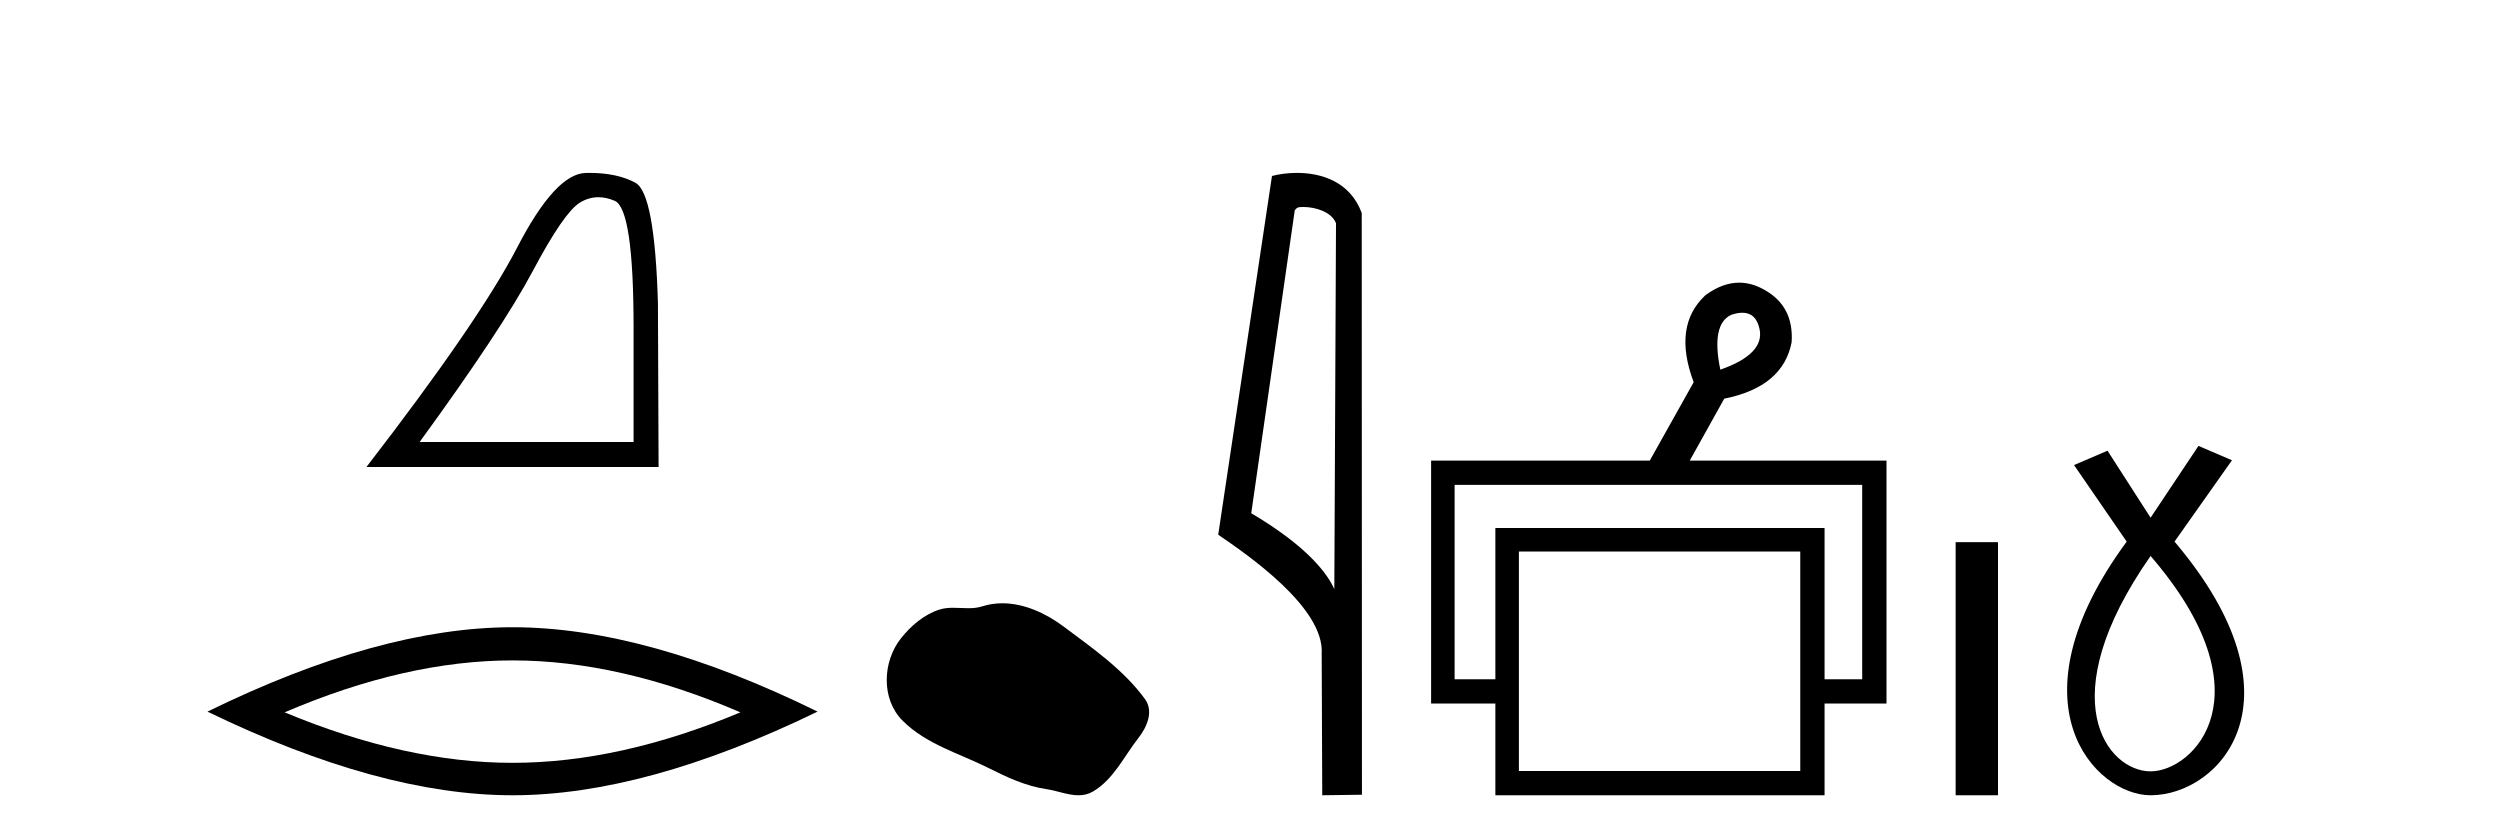
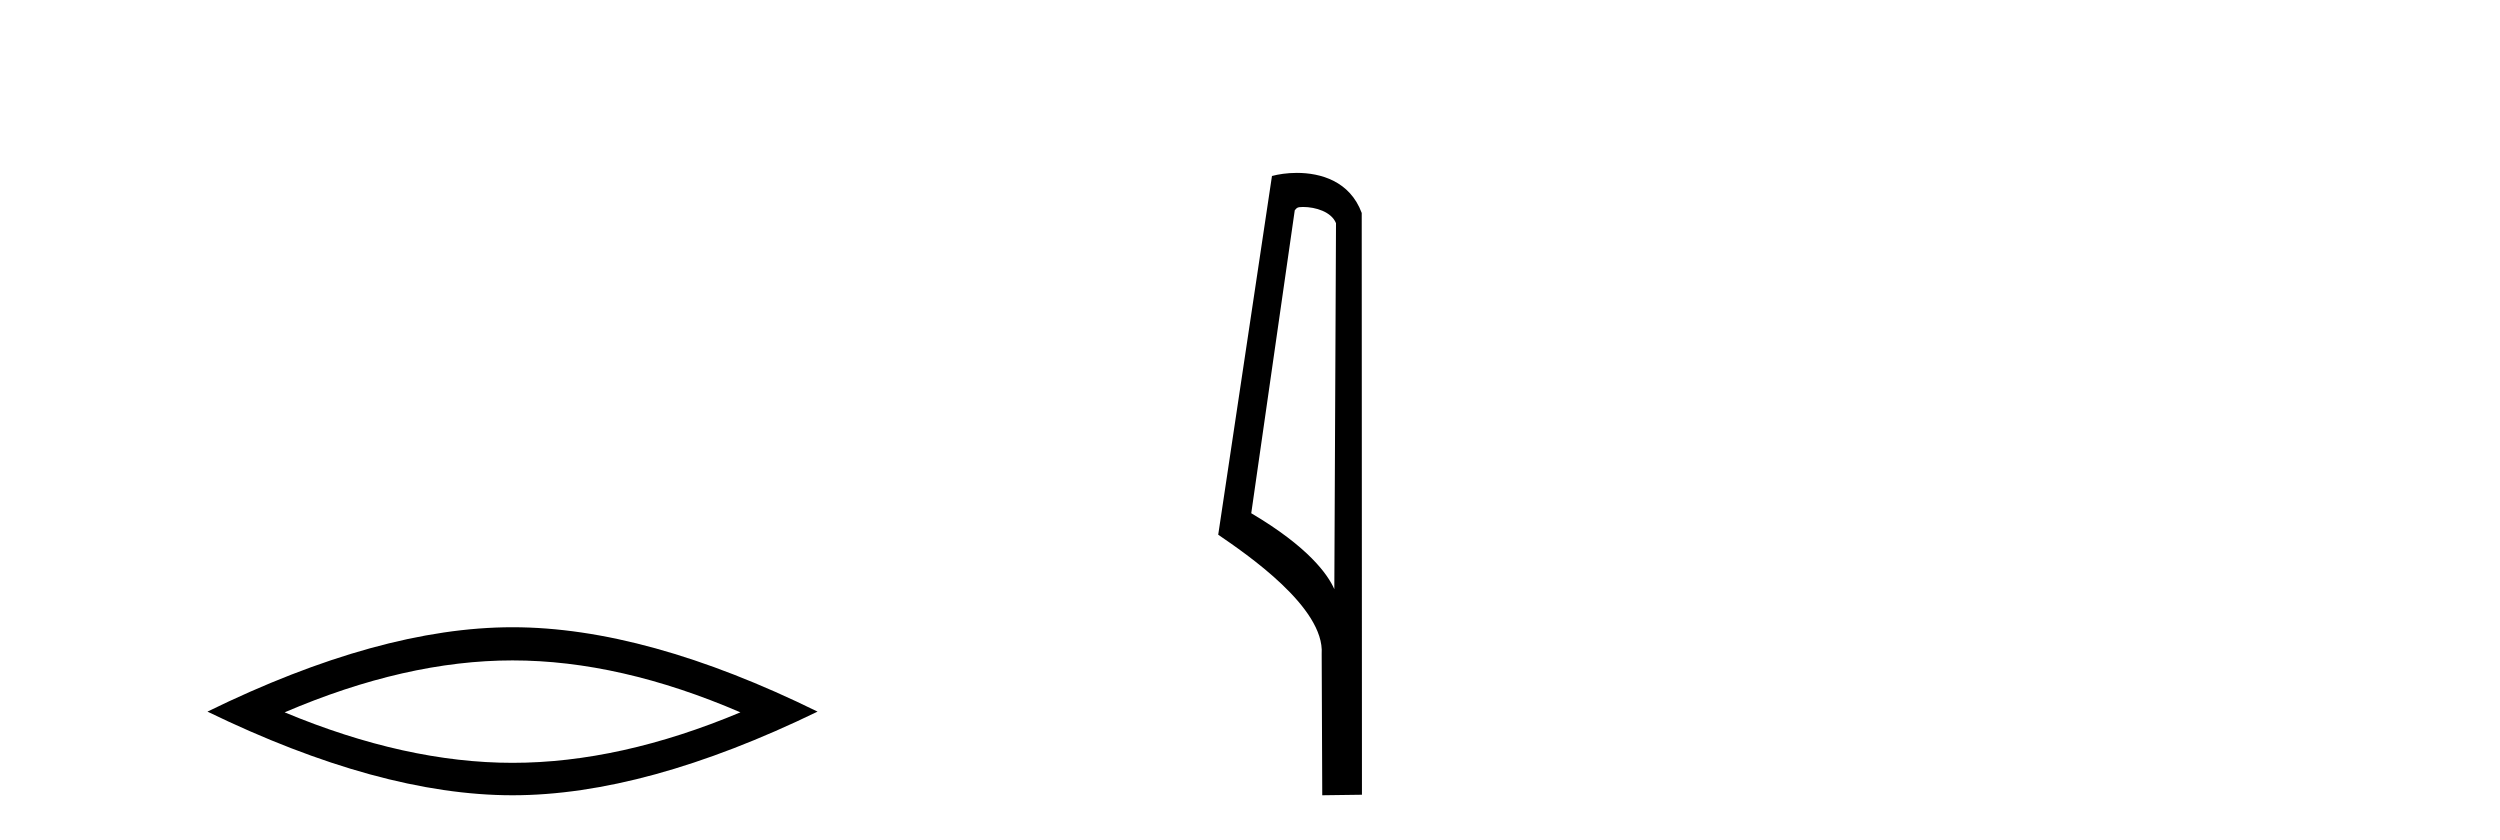
<svg xmlns="http://www.w3.org/2000/svg" width="122.0" height="41.0">
-   <path d="M 29.202 9.624 Q 29.585 9.624 29.997 9.799 Q 30.919 10.189 30.919 16.004 L 30.919 21.569 L 20.478 21.569 Q 24.51 16.036 26.011 13.206 Q 27.512 10.377 28.293 9.892 Q 28.726 9.624 29.202 9.624 ZM 28.758 8.437 Q 28.675 8.437 28.59 8.439 Q 27.105 8.47 25.245 12.065 Q 23.385 15.66 17.883 22.788 L 32.139 22.788 L 32.107 14.785 Q 31.951 9.439 31.013 8.923 Q 30.129 8.437 28.758 8.437 Z" style="fill:#000000;stroke:none" />
  <path d="M 25.011 32.228 Q 30.254 32.228 36.132 34.762 Q 30.254 37.226 25.011 37.226 Q 19.802 37.226 13.89 34.762 Q 19.802 32.228 25.011 32.228 ZM 25.011 30.609 Q 18.535 30.609 10.124 34.727 Q 18.535 38.809 25.011 38.809 Q 31.486 38.809 39.897 34.727 Q 31.521 30.609 25.011 30.609 Z" style="fill:#000000;stroke:none" />
-   <path d="M 48.916 29.44 C 48.585 29.44 48.253 29.487 47.925 29.592 C 47.705 29.662 47.478 29.68 47.249 29.68 C 47.005 29.68 46.758 29.66 46.515 29.66 C 46.287 29.66 46.061 29.678 45.842 29.748 C 45.091 29.99 44.446 30.542 43.959 31.16 C 43.073 32.284 42.983 34.108 44.049 35.171 C 45.213 36.334 46.836 36.77 48.263 37.49 C 49.155 37.94 50.071 38.364 51.068 38.51 C 51.577 38.584 52.114 38.809 52.632 38.809 C 52.871 38.809 53.106 38.761 53.332 38.629 C 54.345 38.036 54.852 36.909 55.554 36.014 C 55.977 35.475 56.31 34.71 55.87 34.108 C 54.821 32.673 53.326 31.641 51.914 30.582 C 51.055 29.939 49.992 29.44 48.916 29.44 Z" style="fill:#000000;stroke:none" />
  <path d="M 63.585 10.1 C 64.209 10.1 64.974 10.34 65.197 10.89 L 65.115 28.751 L 65.115 28.751 C 64.798 28.034 63.857 26.699 61.061 25.046 L 63.184 10.263 C 63.283 10.157 63.281 10.1 63.585 10.1 ZM 65.115 28.751 L 65.115 28.751 C 65.115 28.751 65.115 28.751 65.115 28.751 L 65.115 28.751 L 65.115 28.751 ZM 63.288 8.437 C 62.809 8.437 62.378 8.505 62.072 8.588 L 59.449 26.094 C 60.837 27.044 64.65 29.648 64.498 31.91 L 64.526 38.809 L 66.463 38.783 L 66.452 10.393 C 65.876 8.837 64.445 8.437 63.288 8.437 Z" style="fill:#000000;stroke:none" />
-   <path d="M 85.028 15.262 Q 85.695 15.262 85.864 16.051 Q 86.132 17.275 83.952 18.04 Q 83.493 15.821 84.487 15.362 Q 84.789 15.262 85.028 15.262 ZM 90.875 23.663 L 90.875 33.148 L 89.039 33.148 L 89.039 25.766 L 72.974 25.766 L 72.974 33.148 L 70.985 33.148 L 70.985 23.663 ZM 87.853 26.914 L 87.853 37.624 L 74.122 37.624 L 74.122 26.914 ZM 84.874 13.794 Q 84.056 13.794 83.225 14.406 Q 81.619 15.898 82.651 18.652 L 80.509 22.477 L 69.838 22.477 L 69.838 34.334 L 72.974 34.334 L 72.974 38.809 L 89.039 38.809 L 89.039 34.334 L 92.061 34.334 L 92.061 22.477 L 82.46 22.477 L 84.143 19.455 Q 87.012 18.881 87.432 16.701 Q 87.547 14.942 86.094 14.138 Q 85.487 13.794 84.874 13.794 Z" style="fill:#000000;stroke:none" />
-   <path d="M 95.435 26.458 L 95.435 38.809 L 97.502 38.809 L 97.502 26.458 Z" style="fill:#000000;stroke:none" />
-   <path d="M 104.949 27.132 C 110.788 33.905 107.051 37.642 104.949 37.642 C 102.847 37.642 100.045 34.139 104.949 27.132 ZM 107.285 21.76 L 104.949 25.264 L 102.847 21.994 L 101.213 22.695 L 103.782 26.431 C 97.943 34.372 102.263 38.809 104.949 38.809 C 108.336 38.809 112.656 34.139 106.117 26.431 L 108.92 22.461 L 107.285 21.76 Z" style="fill:#000000;stroke:none" />
</svg>